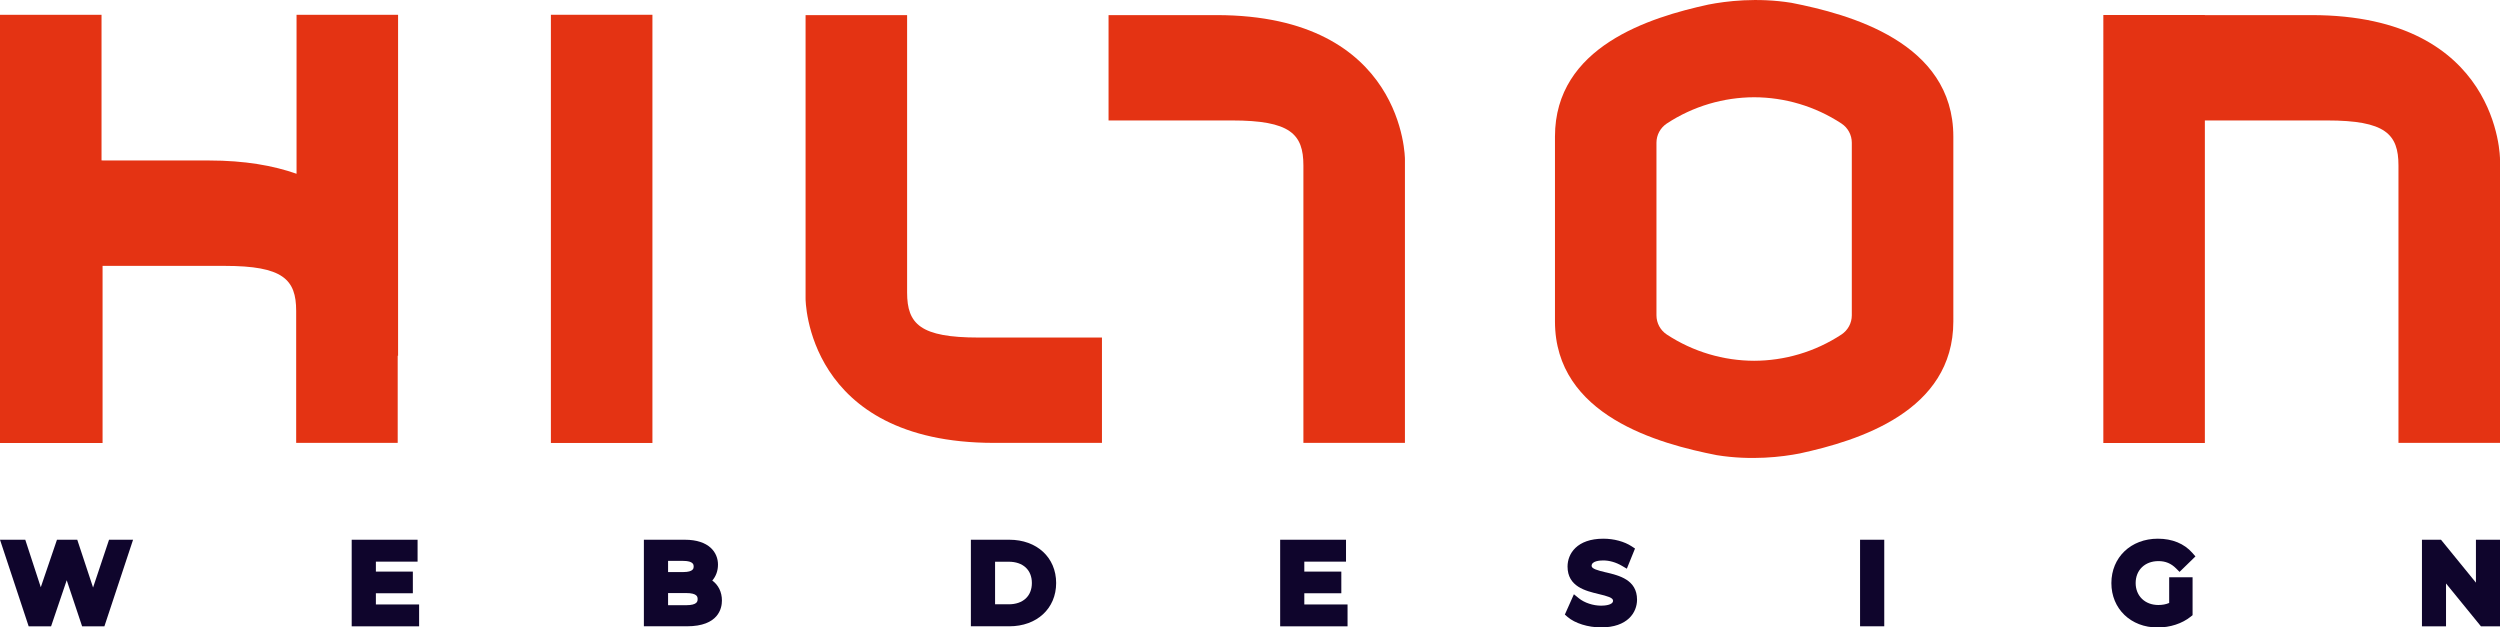
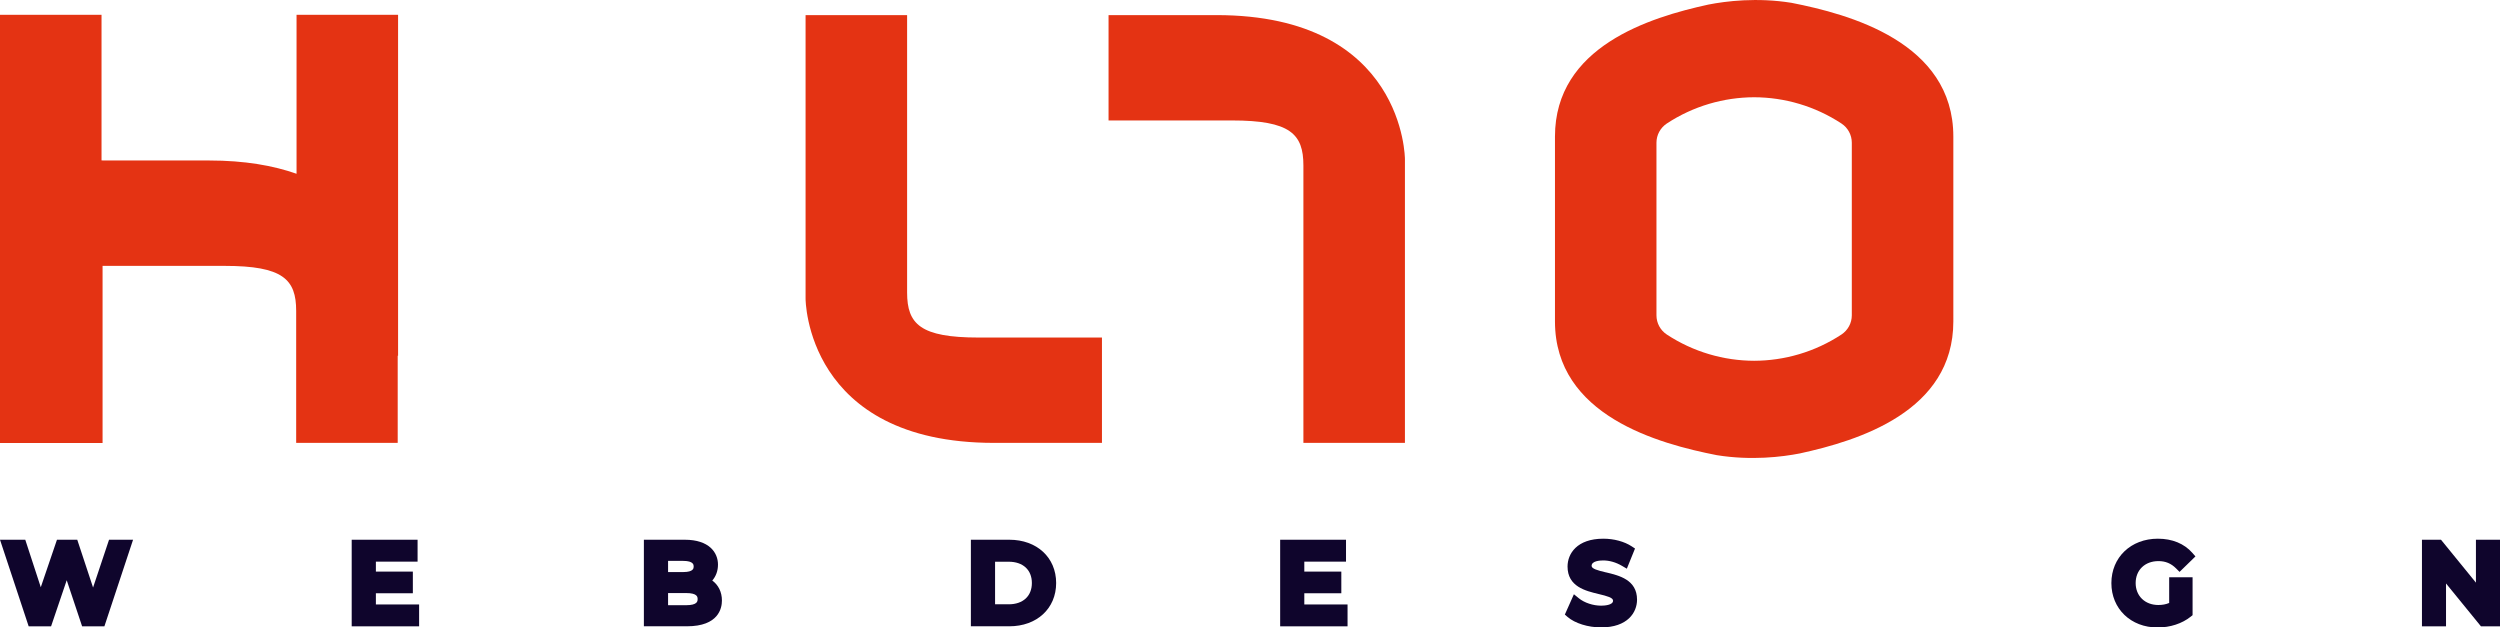
<svg xmlns="http://www.w3.org/2000/svg" viewBox="0 0 602.52 151.21">
  <defs>
    <style>.d{fill:#e43313;}.e{fill:#0f052c;}</style>
  </defs>
  <g id="a" />
  <g id="b">
    <g id="c">
      <g>
        <g>
          <polygon class="e" points="22.43 141.6 18.62 130.08 13.73 130.08 9.83 141.53 6.09 130.08 0 130.08 6.91 150.95 12.31 150.95 16.08 139.84 19.79 150.95 25.16 150.95 32.07 130.08 26.28 130.08 22.43 141.6" />
          <polygon class="e" points="90.59 142.98 99.5 142.98 99.5 137.76 90.59 137.76 90.59 135.36 100.64 135.36 100.64 130.08 84.76 130.08 84.76 150.95 101.01 150.95 101.01 145.68 90.59 145.68 90.59 142.98" />
          <path class="e" d="M171.66,139.92c.89-1.02,1.38-2.35,1.38-3.84,0-2.9-2.1-6-8.01-6h-9.85v20.86h10.38c7.61,0,8.43-4.34,8.43-6.21,0-2.03-.84-3.73-2.33-4.82Zm-10.65,3.01h4.34c2.78,0,2.78,.99,2.78,1.46s0,1.47-2.78,1.47h-4.34v-2.93Zm3.65-5.06h-3.65v-2.69h3.65c2.52,0,2.52,.99,2.52,1.36s0,1.33-2.52,1.33Z" />
          <path class="e" d="M243.26,130.08h-9.27v20.86h9.27c6.64,0,11.28-4.29,11.28-10.43s-4.64-10.43-11.28-10.43Zm-3.44,5.3h3.29c3.44,0,5.58,1.97,5.58,5.13s-2.14,5.13-5.58,5.13h-3.29v-10.26Z" />
          <polygon class="e" points="314.35 142.98 323.27 142.98 323.27 137.76 314.35 137.76 314.35 135.36 324.4 135.36 324.4 130.08 308.53 130.08 308.53 150.95 324.77 150.95 324.77 145.68 314.35 145.68 314.35 142.98" />
          <path class="e" d="M387.04,137.95c-2.02-.48-3.45-.87-3.45-1.57,0-1.18,1.97-1.31,2.81-1.31,1.48,0,3.07,.46,4.48,1.29l1.2,.7,1.97-4.86-.82-.54c-1.75-1.15-4.29-1.83-6.8-1.83-6.38,0-8.64,3.62-8.64,6.71,0,4.84,4.34,5.87,7.51,6.63,2.09,.5,3.46,.88,3.46,1.6,0,1.11-2.21,1.2-2.89,1.2-1.91,0-4.01-.69-5.34-1.77l-1.21-.98-2.18,4.9,.67,.58c1.77,1.52,4.93,2.51,8.06,2.51,6.4,0,8.67-3.6,8.67-6.69,0-4.8-4.34-5.83-7.5-6.58Z" />
-           <rect class="e" x="448.29" y="130.08" width="5.83" height="20.86" />
          <polygon class="e" points="596.72 140.42 588.3 130.08 583.71 130.08 583.71 150.95 589.51 150.95 589.51 140.62 597.93 150.95 602.52 150.95 602.52 130.08 596.72 130.08 596.72 140.42" />
          <path class="e" d="M522.78,145.32c-.77,.33-1.63,.49-2.6,.49-3.22,0-5.47-2.18-5.47-5.29s2.21-5.29,5.5-5.29c1.69,0,3.04,.56,4.24,1.76l.84,.84,3.83-3.73-.75-.86c-1.97-2.23-4.84-3.41-8.31-3.41-6.49,0-11.2,4.5-11.2,10.7s4.69,10.7,11.14,10.7c3.02,0,5.92-.95,7.98-2.61l.45-.36v-9.13h-5.64v6.21Z" />
        </g>
        <g>
          <path class="d" d="M431.76,.68c-8.31-1.34-15.78-.41-20.01,.42-14.17,3.09-36.99,10.12-36.99,31.82v44.54c0,22.77,25.11,29.51,39.01,32.24,8.31,1.34,15.78,.41,20.01-.42,14.17-3.09,36.99-10.12,36.99-31.82V32.92c0-22.77-25.11-29.51-39.01-32.24Zm14.54,36.68v38.64c0,1.86-.94,3.59-2.49,4.62-6.39,4.2-13.72,6.31-21.05,6.33-7.33-.02-14.66-2.13-21.05-6.33-1.55-1.02-2.49-2.76-2.49-4.62V34.39c0-1.86,.94-3.59,2.49-4.62,6.39-4.2,13.72-6.31,21.05-6.33,7.33,.02,14.66,2.13,21.05,6.33,1.55,1.02,2.49,2.76,2.49,4.62v2.97Z" />
-           <path class="d" d="M557.1,3.64h-25.71v-.02h-24.47V106.76h24.47V29.03h29.44c14.04,0,17.22,3.25,17.22,10.84V106.74h24.47V38.37s0-34.73-45.42-34.73Z" />
          <path class="d" d="M293.18,3.64h-26.01V29.03h29.74c14.04,0,17.22,3.25,17.22,10.84V106.74h24.47V38.37s0-34.73-45.42-34.73Z" />
          <path class="d" d="M239.57,106.74h26.01v-25.39h-29.74c-14.04,0-17.22-3.25-17.22-10.84V3.64h-24.47V72.01s0,34.73,45.42,34.73Z" />
-           <rect class="d" x="132.77" y="3.56" width="24.47" height="103.2" />
          <path class="d" d="M95.94,3.56h-24.47V41.88c-5.62-1.98-12.53-3.2-21.04-3.2H24.72v-.02h-.25V3.56H0V106.76H24.72v-42.68h29.44c14.04,0,17.22,3.25,17.22,10.84v31.82h24.47v-21h.09V3.56Z" />
        </g>
      </g>
    </g>
  </g>
</svg>